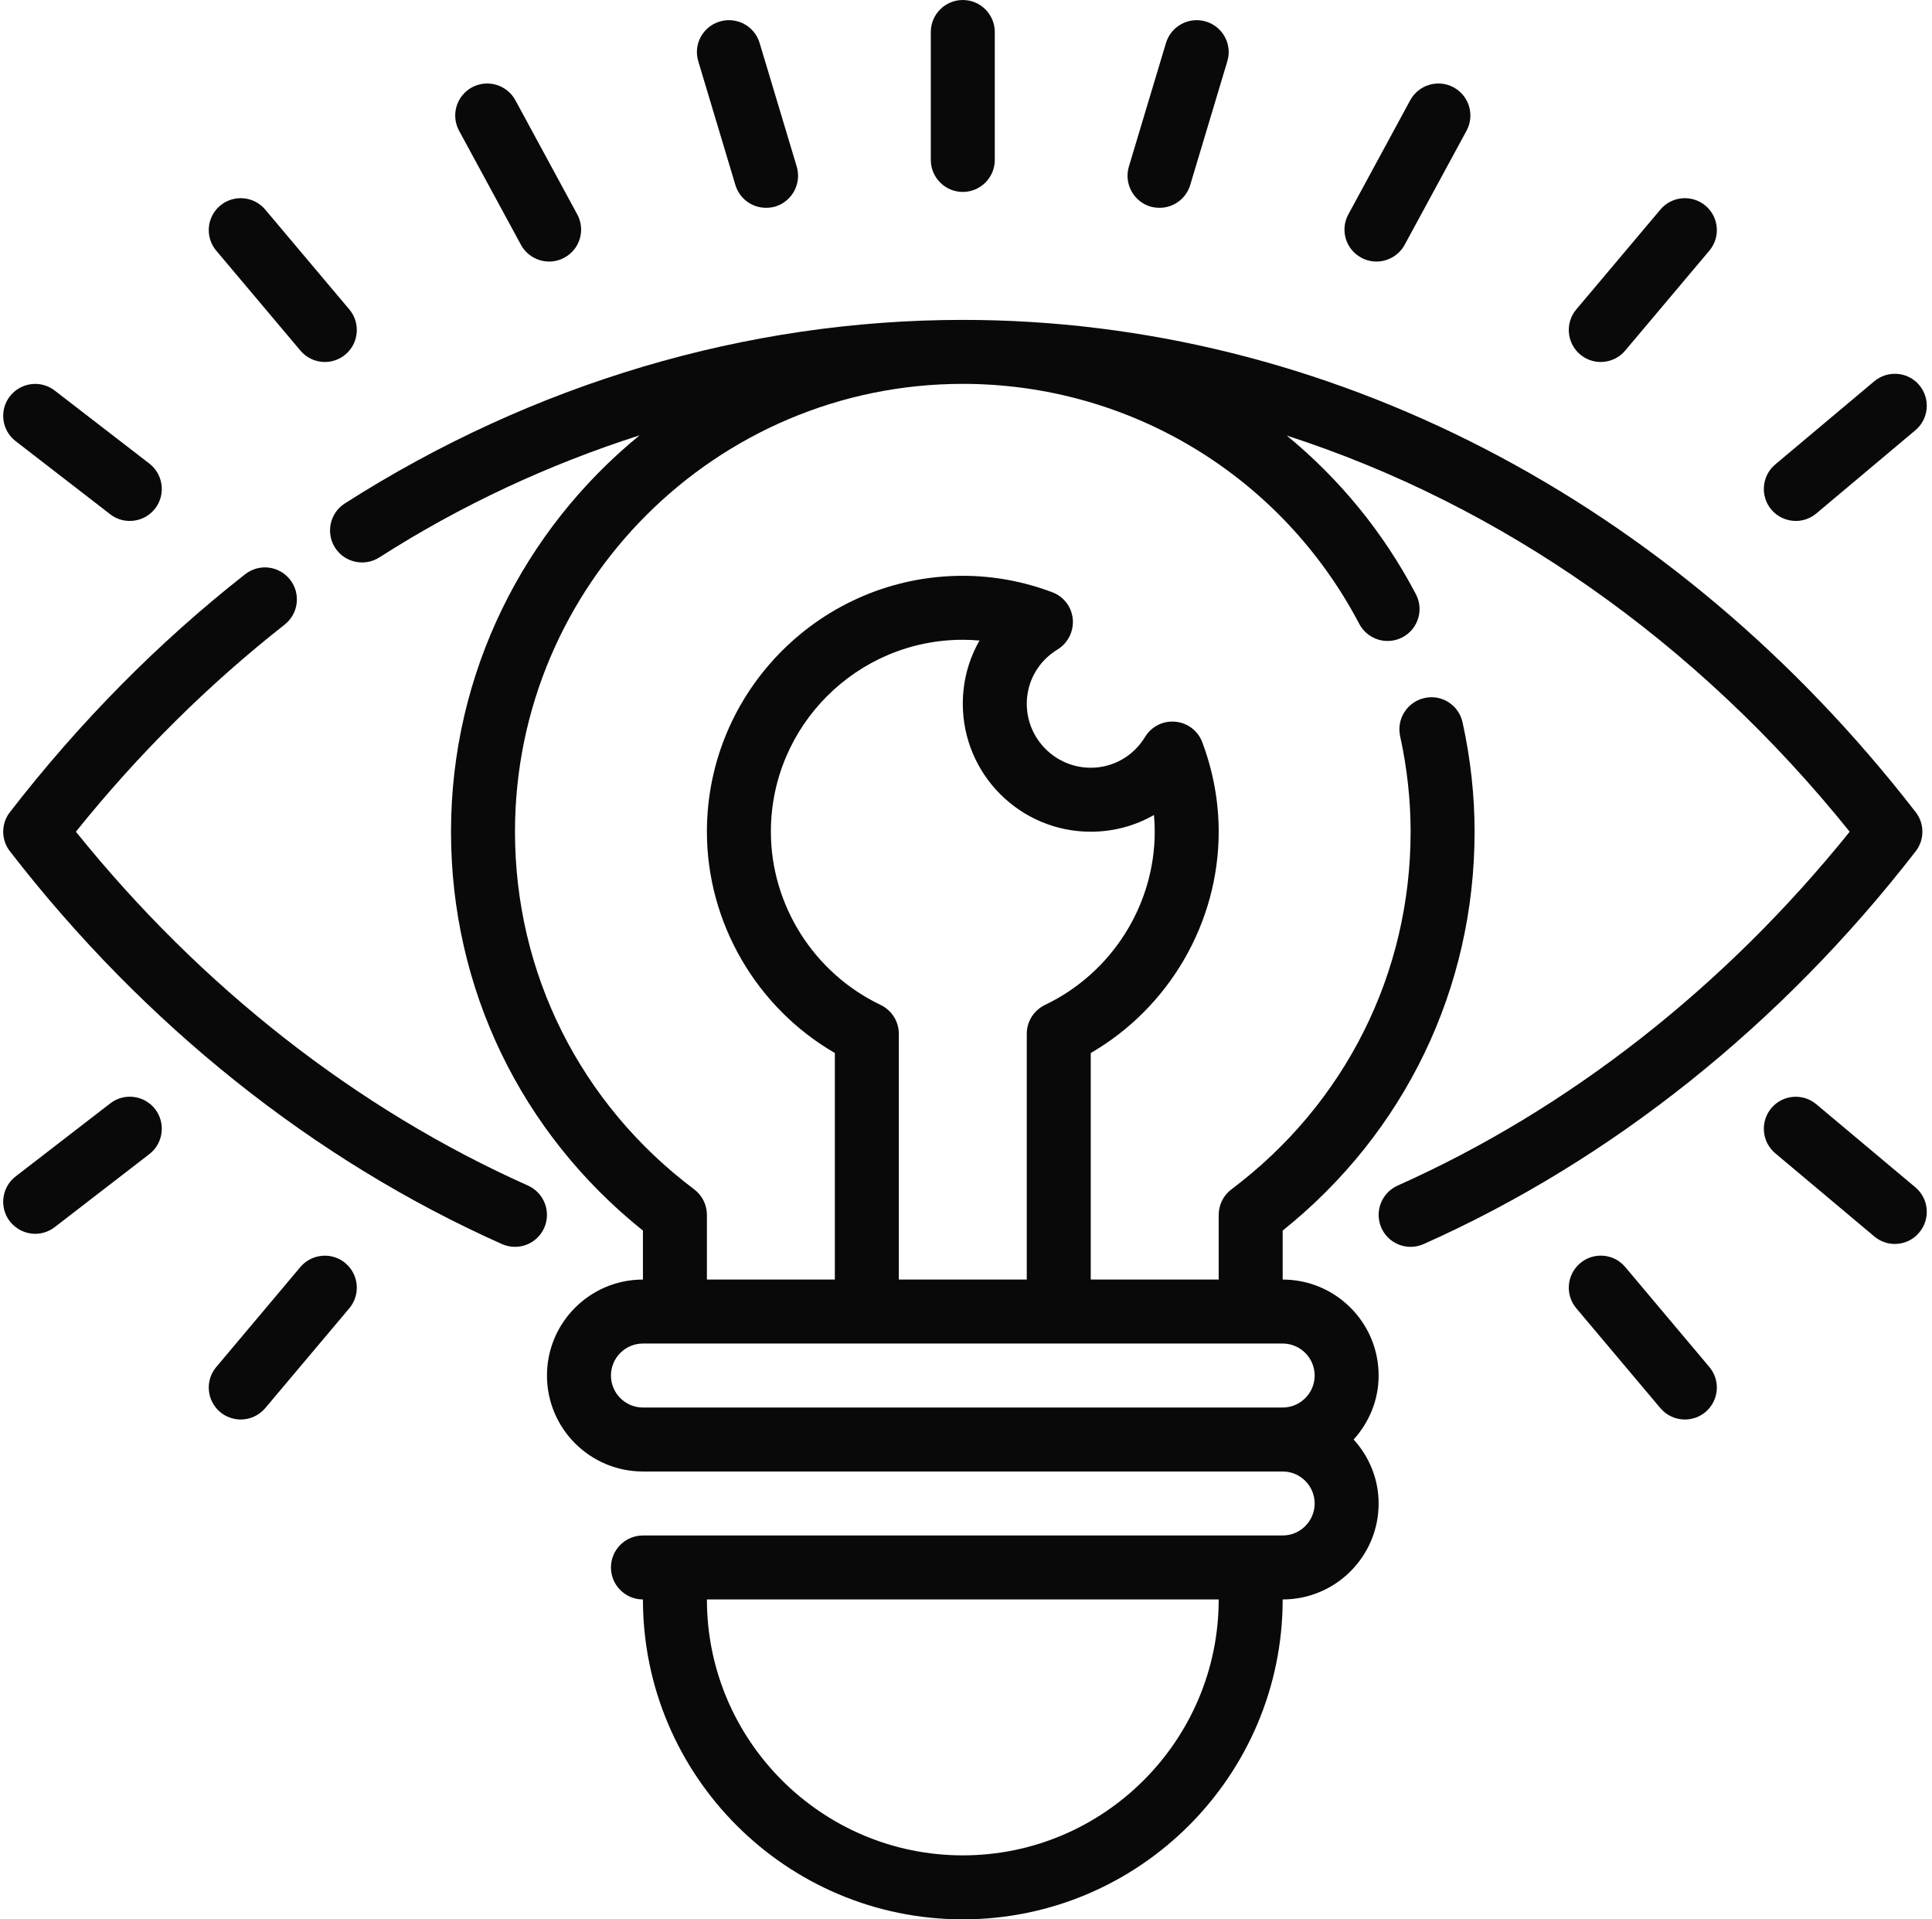
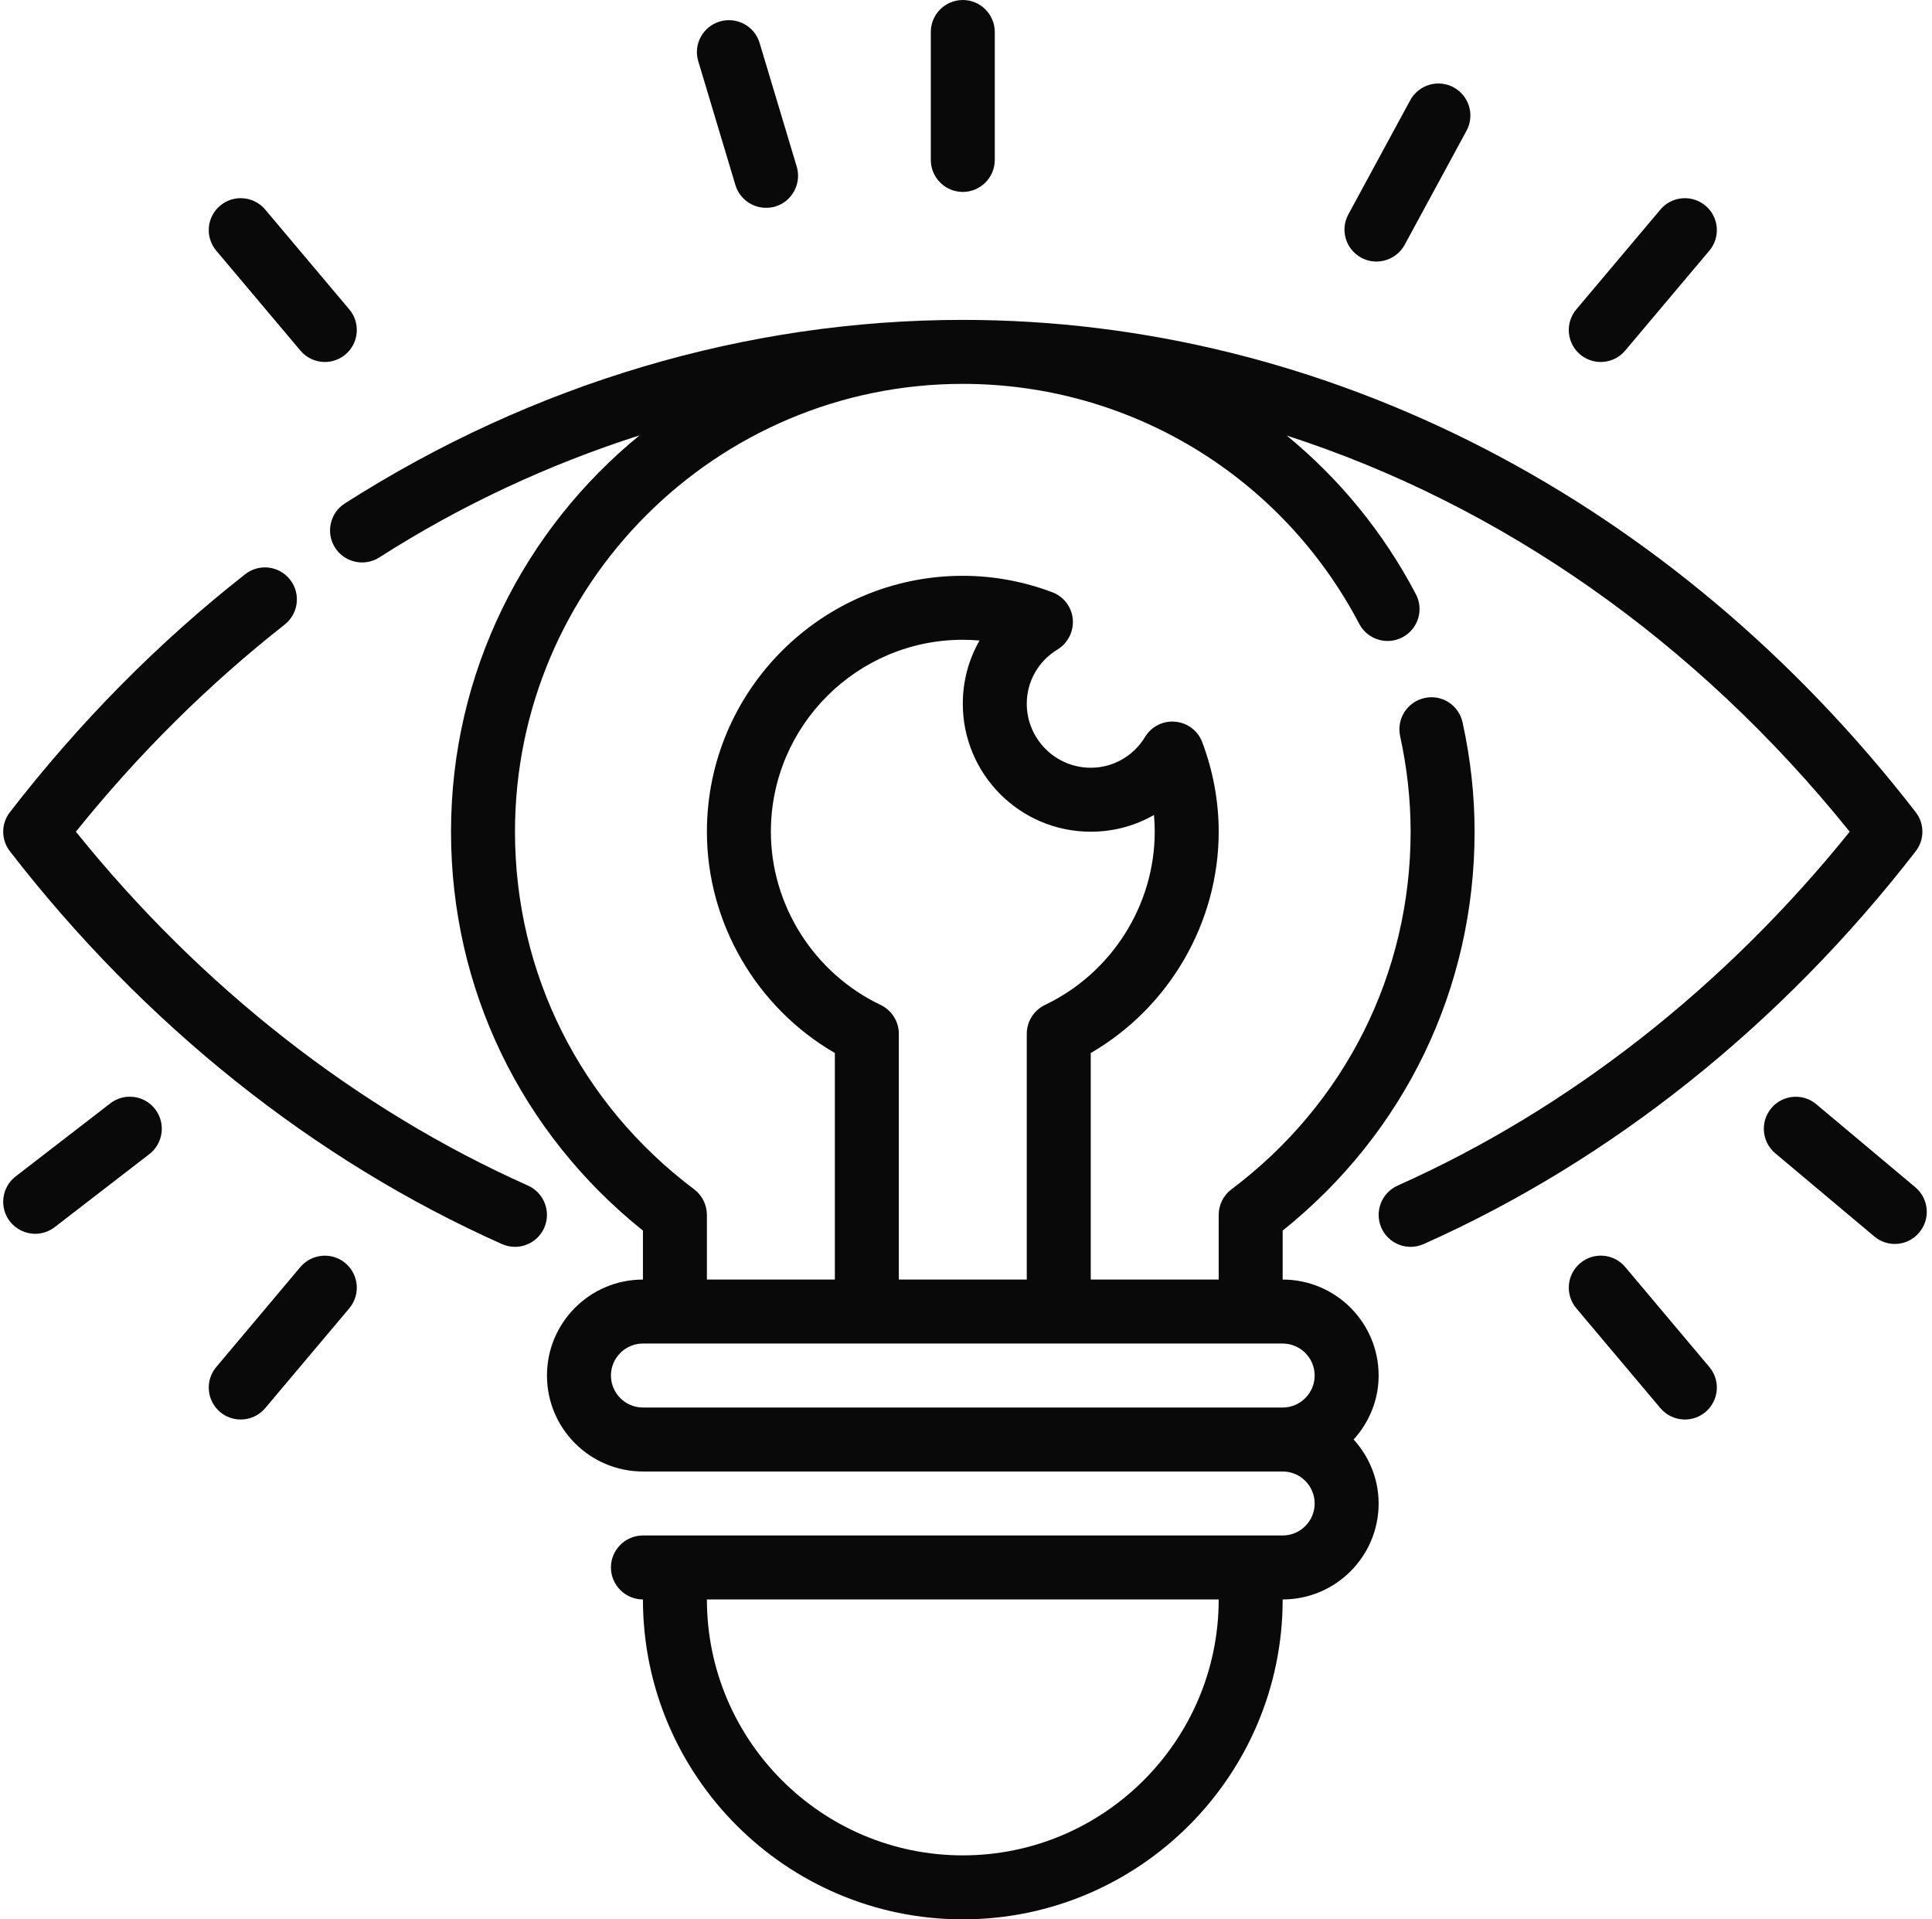
<svg xmlns="http://www.w3.org/2000/svg" fill="#000000" height="60" preserveAspectRatio="xMidYMid meet" version="1" viewBox="1.9 2.0 60.4 60.0" width="60.4" zoomAndPan="magnify">
  <g fill="#090909" id="change1_1">
-     <path d="M 37.863 8.457 C 37.961 8.484 38.055 8.496 38.152 8.496 C 38.582 8.496 38.977 8.219 39.109 7.785 L 40.27 3.914 C 40.43 3.387 40.129 2.832 39.598 2.672 C 39.07 2.516 38.512 2.812 38.352 3.344 L 37.191 7.211 C 37.035 7.738 37.336 8.297 37.863 8.457" fill="inherit" />
    <path d="M 44.457 10.055 C 44.605 10.137 44.77 10.176 44.93 10.176 C 45.285 10.176 45.629 9.988 45.812 9.656 L 47.746 6.09 C 48.012 5.602 47.832 4.996 47.344 4.73 C 46.859 4.469 46.254 4.648 45.988 5.133 L 44.055 8.699 C 43.789 9.184 43.969 9.793 44.457 10.055" fill="inherit" />
    <path d="M 51.941 13.316 C 52.227 13.316 52.512 13.195 52.707 12.961 L 55.336 9.84 C 55.695 9.418 55.641 8.785 55.219 8.43 C 54.793 8.074 54.164 8.129 53.809 8.551 L 51.18 11.672 C 50.824 12.094 50.879 12.727 51.301 13.082 C 51.488 13.238 51.715 13.316 51.941 13.316" fill="inherit" />
-     <path d="M 58.043 18.285 C 58.27 18.285 58.496 18.207 58.684 18.051 L 61.781 15.449 C 62.203 15.094 62.258 14.465 61.902 14.039 C 61.547 13.617 60.918 13.566 60.496 13.918 L 57.398 16.52 C 56.977 16.875 56.922 17.508 57.277 17.93 C 57.473 18.164 57.758 18.285 58.043 18.285" fill="inherit" />
    <path d="M 11.293 12.961 C 11.488 13.195 11.773 13.316 12.059 13.316 C 12.285 13.316 12.512 13.238 12.699 13.082 C 13.121 12.727 13.176 12.094 12.82 11.672 L 10.191 8.551 C 9.836 8.129 9.203 8.074 8.781 8.43 C 8.359 8.785 8.305 9.418 8.664 9.84 L 11.293 12.961" fill="inherit" />
-     <path d="M 18.188 9.656 C 18.371 9.988 18.715 10.176 19.07 10.176 C 19.23 10.176 19.395 10.137 19.543 10.055 C 20.031 9.793 20.211 9.184 19.945 8.699 L 18.012 5.133 C 17.746 4.648 17.141 4.469 16.656 4.73 C 16.168 4.996 15.988 5.602 16.254 6.09 L 18.188 9.656" fill="inherit" />
-     <path d="M 5.348 18.078 C 5.527 18.219 5.742 18.285 5.957 18.285 C 6.258 18.285 6.551 18.152 6.75 17.898 C 7.086 17.461 7.008 16.832 6.57 16.492 L 3.613 14.211 C 3.176 13.871 2.547 13.953 2.207 14.391 C 1.871 14.828 1.953 15.453 2.387 15.789 L 5.348 18.078" fill="inherit" />
    <path d="M 24.891 7.785 C 25.023 8.219 25.418 8.496 25.848 8.496 C 25.945 8.496 26.039 8.484 26.137 8.457 C 26.664 8.297 26.965 7.738 26.809 7.211 L 25.648 3.344 C 25.488 2.812 24.934 2.516 24.402 2.672 C 23.871 2.832 23.57 3.387 23.73 3.914 L 24.891 7.785" fill="inherit" />
    <path d="M 32 8 C 32.551 8 33 7.551 33 7 L 33 3 C 33 2.449 32.551 2 32 2 C 31.449 2 31 2.449 31 3 L 31 7 C 31 7.551 31.449 8 32 8" fill="inherit" />
    <path d="M 18.406 39.062 C 13.059 36.676 8.184 32.859 4.273 28 C 6.23 25.562 8.426 23.391 10.797 21.527 C 11.234 21.184 11.309 20.555 10.969 20.121 C 10.625 19.684 10 19.609 9.562 19.953 C 6.863 22.07 4.387 24.574 2.211 27.387 C 1.93 27.746 1.93 28.254 2.211 28.613 C 6.398 34.027 11.719 38.273 17.594 40.891 C 17.727 40.949 17.863 40.977 18 40.977 C 18.383 40.977 18.746 40.758 18.914 40.383 C 19.137 39.879 18.91 39.289 18.406 39.062" fill="inherit" />
    <path d="M 29.43 33.414 C 27.348 32.422 26 30.297 26 28 C 26 24.691 28.691 22 32 22 C 32.176 22 32.348 22.008 32.523 22.023 C 32.184 22.613 32 23.289 32 24 C 32 26.207 33.793 28 36 28 C 36.707 28 37.387 27.816 37.977 27.477 C 37.992 27.652 38 27.824 38 28 C 38 30.297 36.652 32.422 34.57 33.414 C 34.223 33.582 34 33.93 34 34.316 L 34 42 L 30 42 L 30 34.316 C 30 33.93 29.777 33.582 29.43 33.414 Z M 43 45 C 43 45.551 42.551 46 42 46 L 22 46 C 21.449 46 21 45.551 21 45 C 21 44.449 21.449 44 22 44 L 42 44 C 42.551 44 43 44.449 43 45 Z M 32 60 C 27.59 60 24 56.41 24 52 L 40 52 C 40 56.41 36.41 60 32 60 Z M 61.789 28.613 C 62.07 28.254 62.07 27.746 61.789 27.387 C 54.219 17.609 43.359 12 32 12 C 25.238 12 18.559 13.984 12.68 17.738 C 12.215 18.035 12.078 18.656 12.375 19.121 C 12.672 19.586 13.293 19.723 13.758 19.426 C 16.328 17.781 19.066 16.516 21.895 15.609 C 18.301 18.543 16 23.008 16 28 C 16 32.895 18.18 37.41 22 40.469 L 22 42 C 20.344 42 19 43.344 19 45 C 19 46.656 20.344 48 22 48 L 42 48 C 42.551 48 43 48.449 43 49 C 43 49.551 42.551 50 42 50 L 22 50 C 21.449 50 21 50.449 21 51 C 21 51.551 21.449 52 22 52 C 22 57.512 26.484 62 32 62 C 37.516 62 42 57.512 42 52 C 43.656 52 45 50.656 45 49 C 45 48.227 44.699 47.531 44.219 47 C 44.699 46.469 45 45.773 45 45 C 45 43.344 43.656 42 42 42 L 42 40.469 C 45.82 37.41 48 32.895 48 28 C 48 26.871 47.875 25.723 47.625 24.586 C 47.508 24.043 46.977 23.699 46.438 23.82 C 45.898 23.938 45.555 24.469 45.672 25.012 C 45.891 26.008 46 27.016 46 28 C 46 32.426 43.957 36.504 40.398 39.18 C 40.148 39.367 40 39.664 40 39.98 L 40 42 L 36 42 L 36 34.918 C 38.449 33.5 40 30.848 40 28 C 40 27.055 39.828 26.113 39.488 25.207 C 39.355 24.848 39.031 24.598 38.648 24.562 C 38.262 24.523 37.898 24.711 37.699 25.035 C 37.332 25.641 36.695 26 36 26 C 34.898 26 34 25.102 34 24 C 34 23.305 34.359 22.668 34.965 22.301 C 35.289 22.102 35.473 21.73 35.438 21.352 C 35.402 20.969 35.152 20.645 34.793 20.512 C 33.887 20.172 32.945 20 32 20 C 27.59 20 24 23.59 24 28 C 24 30.848 25.551 33.5 28 34.918 L 28 42 L 24 42 L 24 39.98 C 24 39.664 23.852 39.367 23.602 39.18 C 20.043 36.504 18 32.426 18 28 C 18 20.281 24.281 14 32 14 C 37.215 14 41.965 16.875 44.395 21.504 C 44.652 21.992 45.258 22.18 45.746 21.922 C 46.234 21.664 46.422 21.062 46.164 20.574 C 45.145 18.629 43.762 16.957 42.129 15.617 C 48.801 17.773 54.918 22.023 59.727 28 C 55.816 32.859 50.941 36.676 45.594 39.062 C 45.09 39.289 44.863 39.879 45.086 40.383 C 45.254 40.758 45.617 40.977 46 40.977 C 46.137 40.977 46.273 40.949 46.406 40.891 C 52.281 38.273 57.598 34.027 61.789 28.613" fill="inherit" />
    <path d="M 52.707 41.605 C 52.352 41.184 51.719 41.133 51.301 41.488 C 50.879 41.844 50.824 42.473 51.18 42.898 L 53.809 46.02 C 54.008 46.254 54.289 46.375 54.574 46.375 C 54.801 46.375 55.031 46.297 55.219 46.141 C 55.641 45.781 55.695 45.152 55.336 44.73 L 52.707 41.605" fill="inherit" />
    <path d="M 58.684 36.52 C 58.262 36.164 57.633 36.219 57.277 36.641 C 56.922 37.066 56.977 37.695 57.398 38.051 L 60.496 40.652 C 60.684 40.809 60.91 40.887 61.137 40.887 C 61.422 40.887 61.707 40.766 61.902 40.527 C 62.258 40.105 62.203 39.473 61.781 39.117 L 58.684 36.52" fill="inherit" />
    <path d="M 11.293 41.605 L 8.664 44.73 C 8.305 45.152 8.359 45.781 8.781 46.141 C 8.969 46.297 9.199 46.375 9.426 46.375 C 9.711 46.375 9.992 46.254 10.191 46.02 L 12.82 42.898 C 13.176 42.473 13.121 41.844 12.699 41.488 C 12.281 41.133 11.648 41.188 11.293 41.605" fill="inherit" />
    <path d="M 5.348 36.492 L 2.387 38.777 C 1.953 39.113 1.871 39.742 2.207 40.18 C 2.406 40.434 2.703 40.57 3 40.57 C 3.215 40.57 3.43 40.5 3.613 40.359 L 6.57 38.078 C 7.008 37.738 7.086 37.109 6.75 36.672 C 6.41 36.234 5.781 36.156 5.348 36.492" fill="inherit" />
  </g>
</svg>